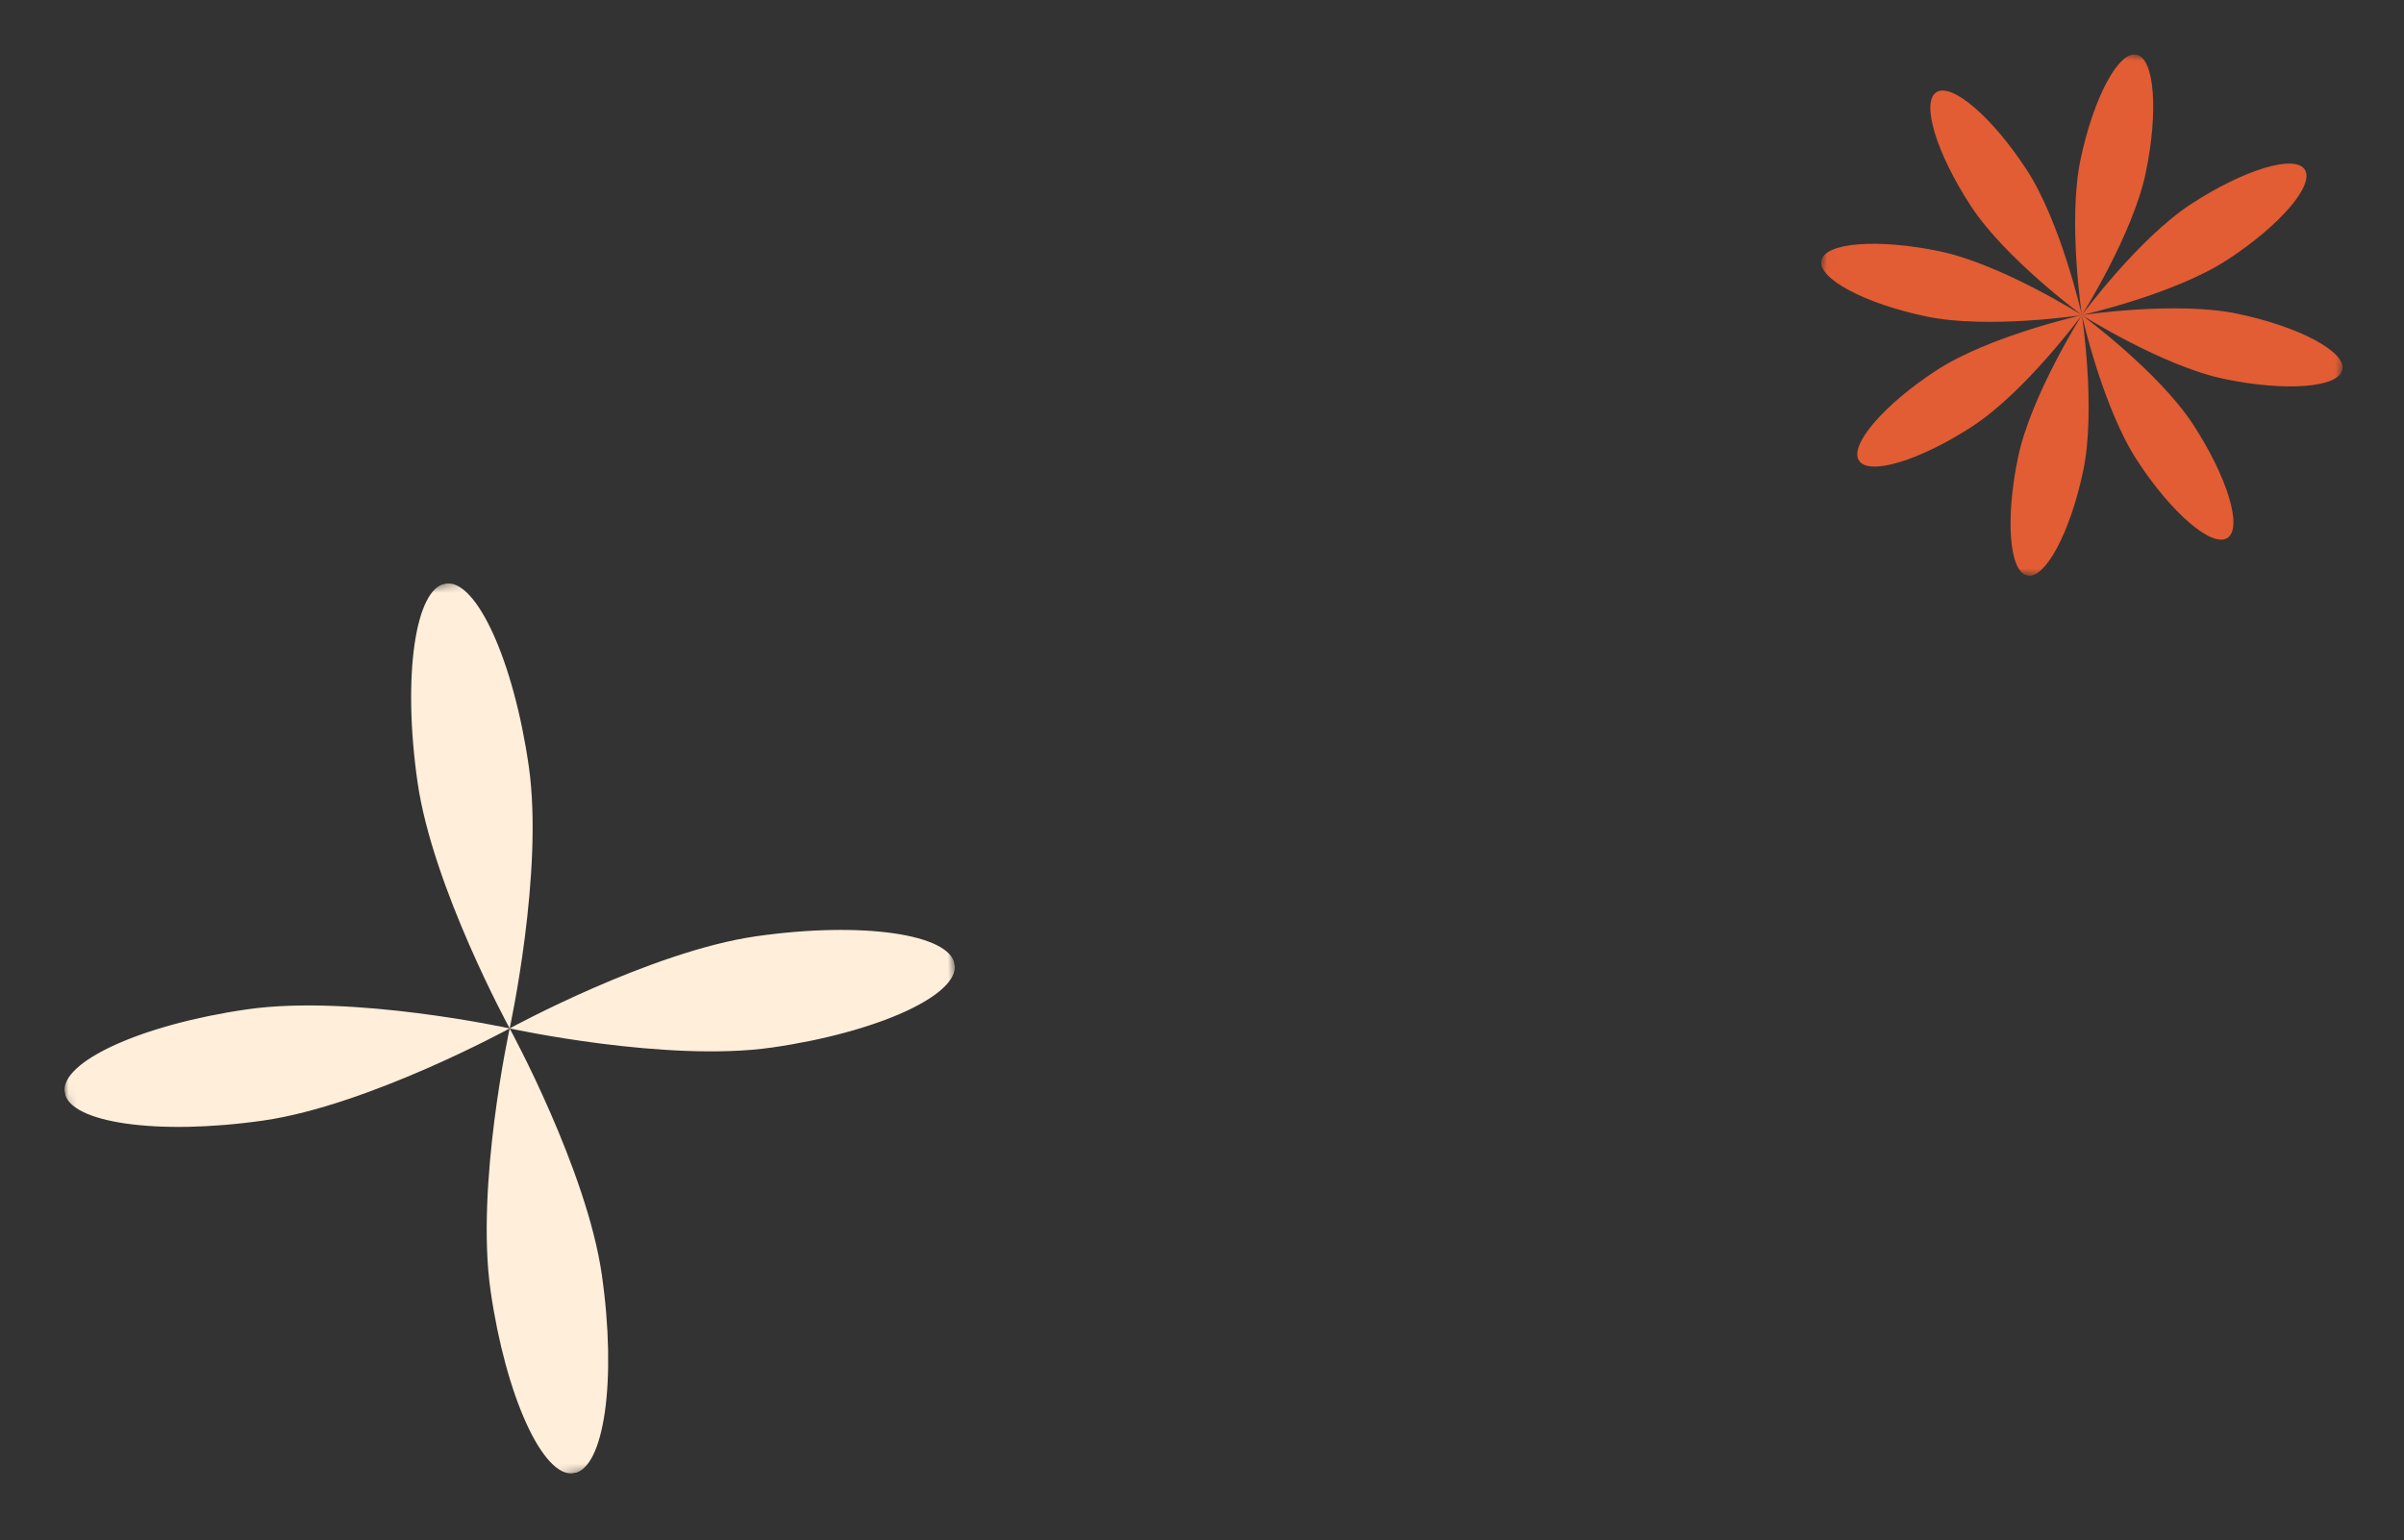
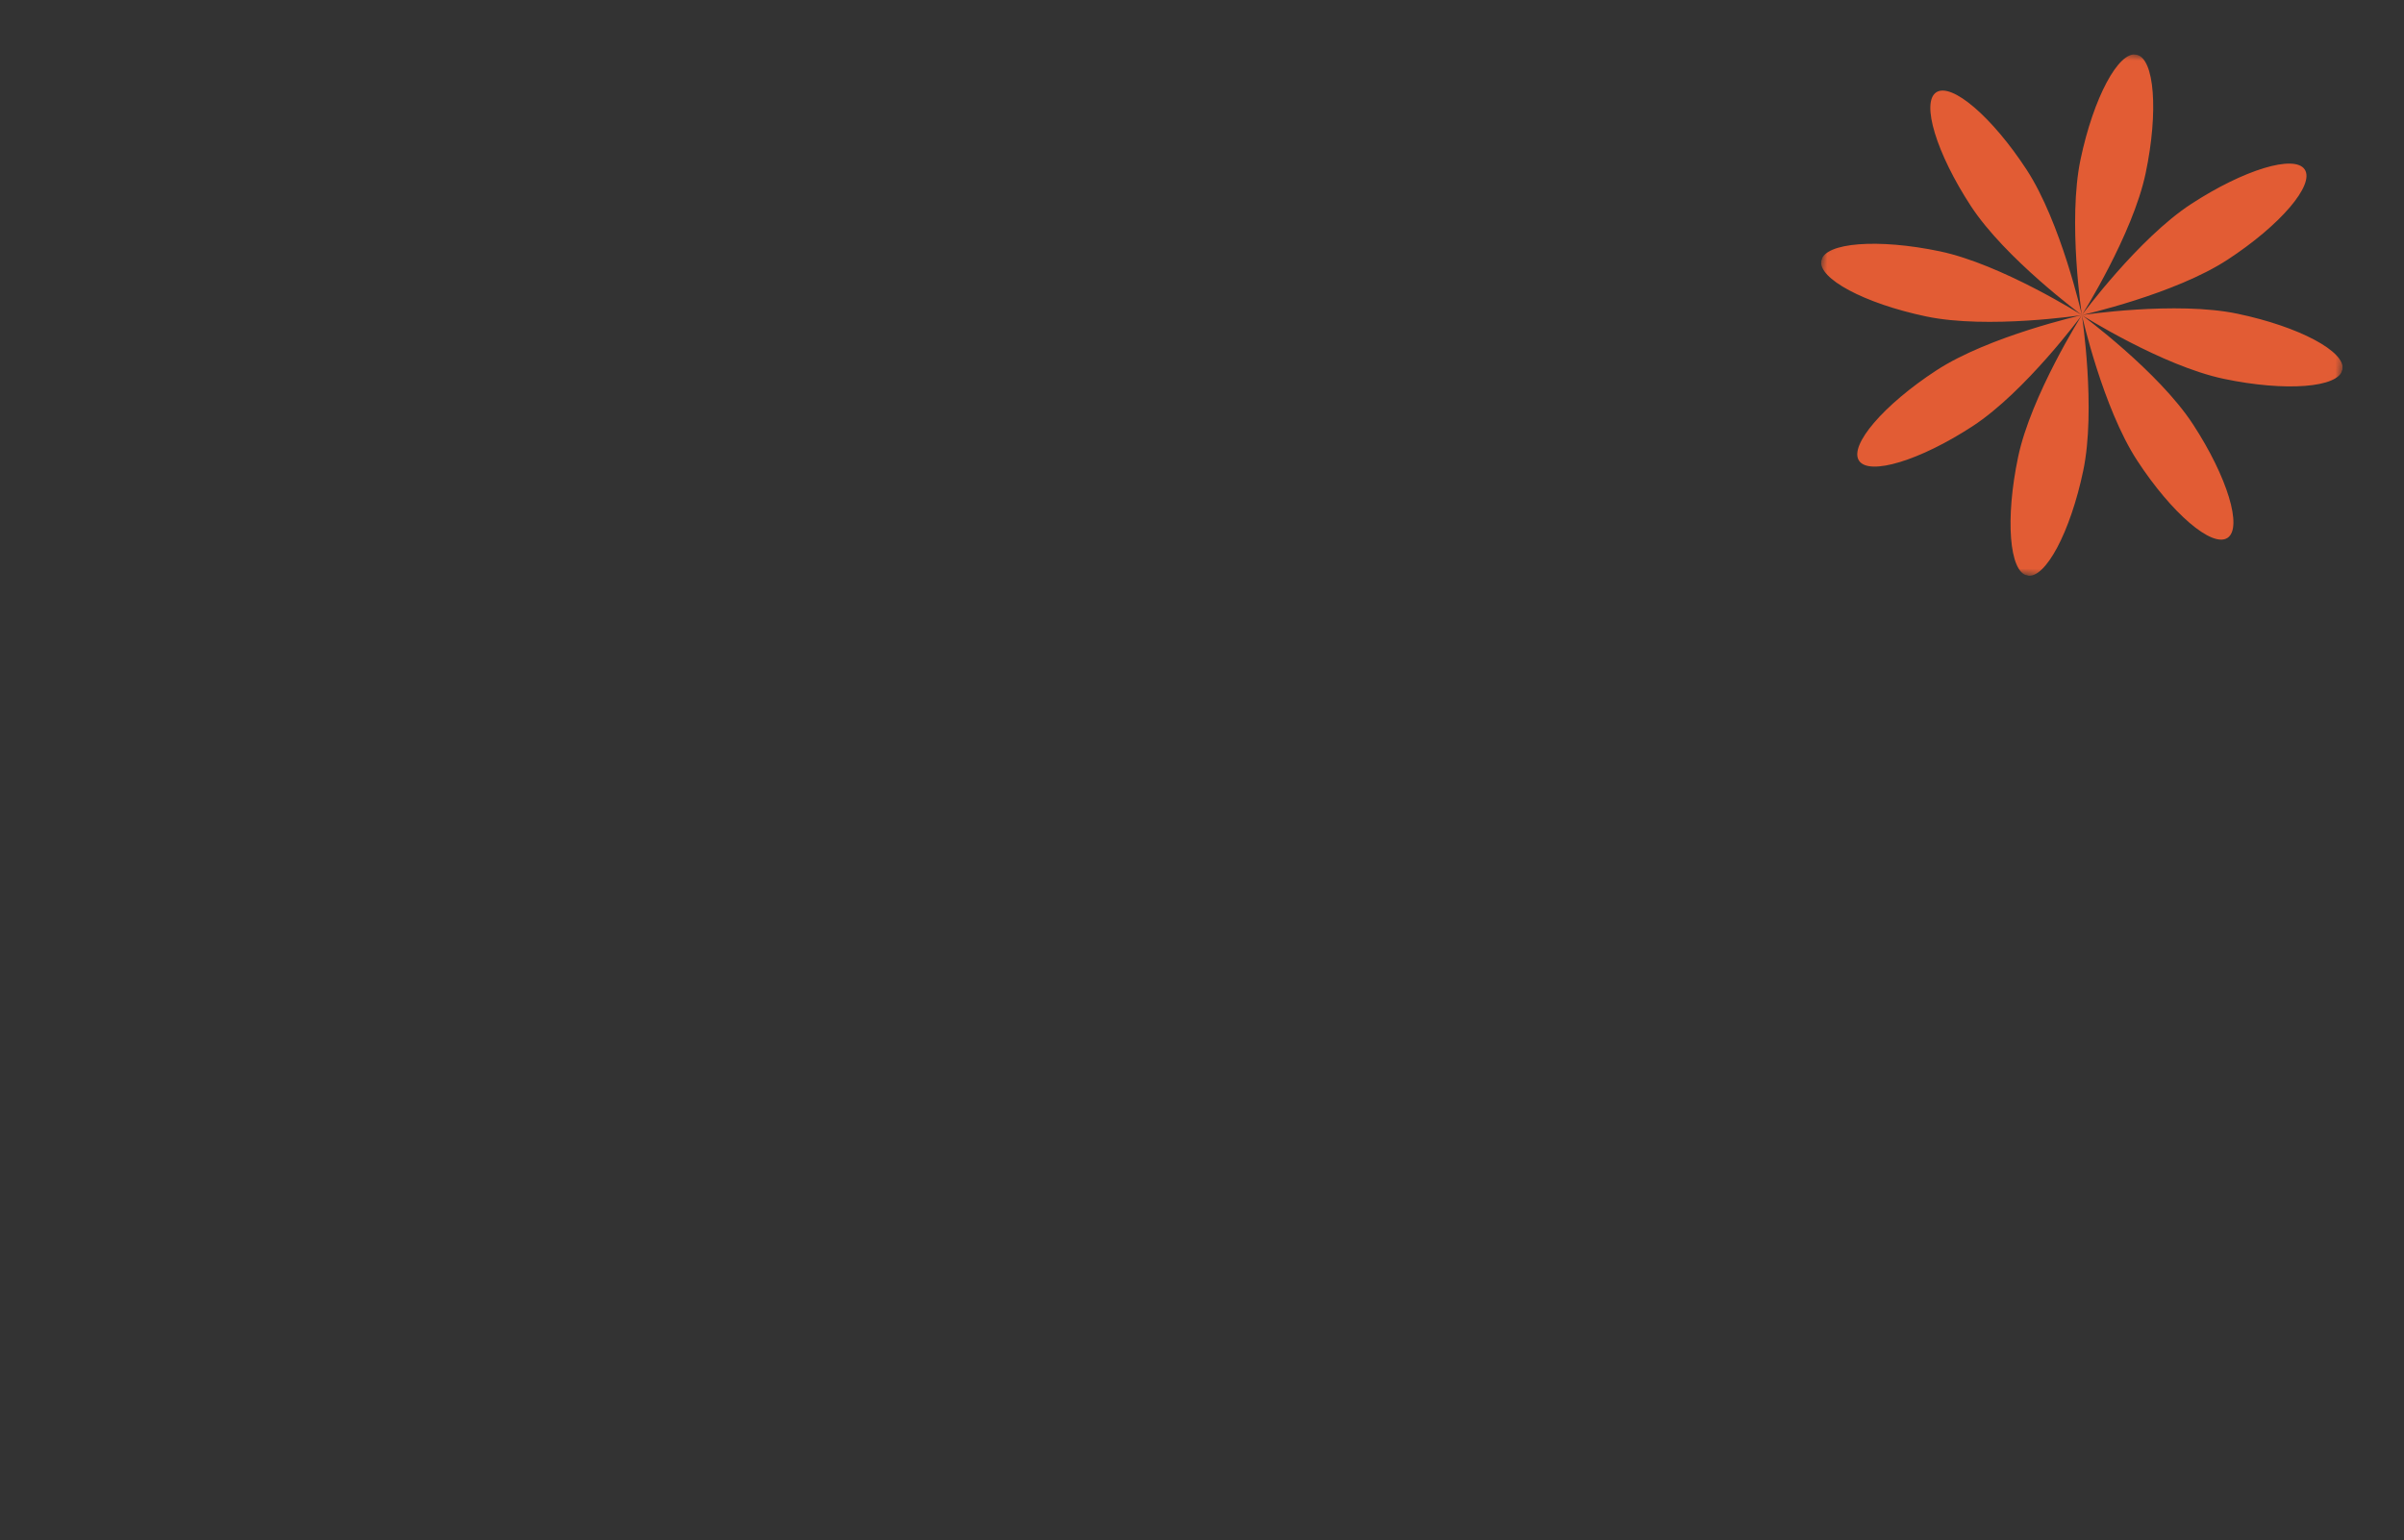
<svg xmlns="http://www.w3.org/2000/svg" width="298" height="191" viewBox="0 0 298 191" fill="none">
  <rect x="0" y="0" width="298" height="191" fill="#333333" stroke="none" />
  <g clip-path="url(#clip0_522_6801)">
    <mask id="mask0_522_6801" style="mask-type:luminance" maskUnits="userSpaceOnUse" x="219" y="0" width="79" height="79">
      <path d="M297.141 13.548L232.547 0L218.999 64.594L283.593 78.143L297.141 13.548Z" fill="white" />
    </mask>
    <g mask="url(#mask0_522_6801)">
      <path fill-rule="evenodd" clip-rule="evenodd" d="M258.07 39.071C258.07 39.071 264.375 29.107 265.978 21.462C267.581 13.818 267.074 7.242 264.844 6.774C262.614 6.306 259.507 12.124 257.904 19.769C256.3 27.413 258.07 39.071 258.07 39.071ZM258.07 39.071C258.07 39.071 260.658 50.575 264.93 57.114C269.201 63.654 274.21 67.945 276.118 66.699C278.025 65.453 276.108 59.142 271.837 52.602C267.565 46.063 258.07 39.071 258.07 39.071ZM258.07 39.071C258.07 39.071 269.728 37.302 277.372 38.905C285.017 40.508 290.835 43.616 290.367 45.845C289.9 48.075 283.323 48.583 275.679 46.979C268.035 45.376 258.07 39.071 258.07 39.071ZM258.07 39.071C258.07 39.071 246.566 41.659 240.027 45.931C233.488 50.203 229.197 55.212 230.442 57.119C231.688 59.026 238 57.109 244.539 52.838C251.078 48.566 258.07 39.071 258.07 39.071ZM258.07 39.071C258.074 39.097 259.838 50.738 258.236 58.374C256.633 66.018 253.526 71.836 251.296 71.368C249.066 70.901 248.559 64.325 250.162 56.68C251.765 49.036 258.07 39.071 258.07 39.071ZM258.07 39.071C258.07 39.071 248.106 32.767 240.461 31.163C232.817 29.56 226.24 30.068 225.773 32.297C225.305 34.527 231.123 37.634 238.768 39.238C246.412 40.841 258.07 39.071 258.07 39.071ZM258.07 39.071C258.07 39.071 269.574 36.483 276.113 32.212C282.653 27.94 286.944 22.931 285.698 21.024C284.452 19.116 278.141 21.033 271.601 25.305C265.062 29.577 258.07 39.071 258.07 39.071ZM251.211 21.028C255.482 27.567 258.07 39.071 258.07 39.071C258.07 39.071 248.575 32.079 244.304 25.54C240.032 19.001 238.115 12.69 240.022 11.444C241.93 10.198 246.939 14.489 251.211 21.028Z" fill="#E25C34" />
    </g>
  </g>
  <g clip-path="url(#clip1_522_6801)">
    <mask id="mask1_522_6801" style="mask-type:luminance" maskUnits="userSpaceOnUse" x="0" y="64" width="127" height="127">
      <path d="M110.422 64.438L0.094 80.279L15.936 190.608L126.264 174.766L110.422 64.438Z" fill="white" />
    </mask>
    <g mask="url(#mask1_522_6801)">
      <path fill-rule="evenodd" clip-rule="evenodd" d="M63.179 127.522C63.179 127.522 67.423 108.067 65.548 95.01C63.673 81.953 59.066 71.811 55.258 72.358C51.45 72.905 49.882 83.933 51.757 96.99C53.632 110.047 63.179 127.522 63.179 127.522ZM63.179 127.522C63.179 127.522 80.654 117.976 93.711 116.101C106.768 114.226 117.796 115.793 118.343 119.602C118.89 123.41 108.748 128.017 95.691 129.892C82.646 131.765 63.215 127.53 63.179 127.522ZM63.179 127.522C63.179 127.522 58.935 146.978 60.809 160.035C62.684 173.092 67.291 183.233 71.1 182.687C74.908 182.14 76.475 171.112 74.6 158.055C72.727 145.01 63.196 127.555 63.179 127.522ZM63.179 127.522C63.179 127.522 45.703 137.069 32.647 138.944C19.59 140.819 8.562 139.252 8.015 135.443C7.468 131.635 17.609 127.028 30.666 125.153C43.723 123.278 63.179 127.522 63.179 127.522Z" fill="#FFEEDA" />
    </g>
  </g>
  <defs>
    <clipPath id="clip0_522_6801">
      <rect width="66" height="66" fill="white" transform="translate(232.547) rotate(11.845)" />
    </clipPath>
    <clipPath id="clip1_522_6801">
-       <rect width="111.46" height="111.46" fill="white" transform="translate(0.094 80.279) rotate(-8.171)" />
-     </clipPath>
+       </clipPath>
  </defs>
</svg>